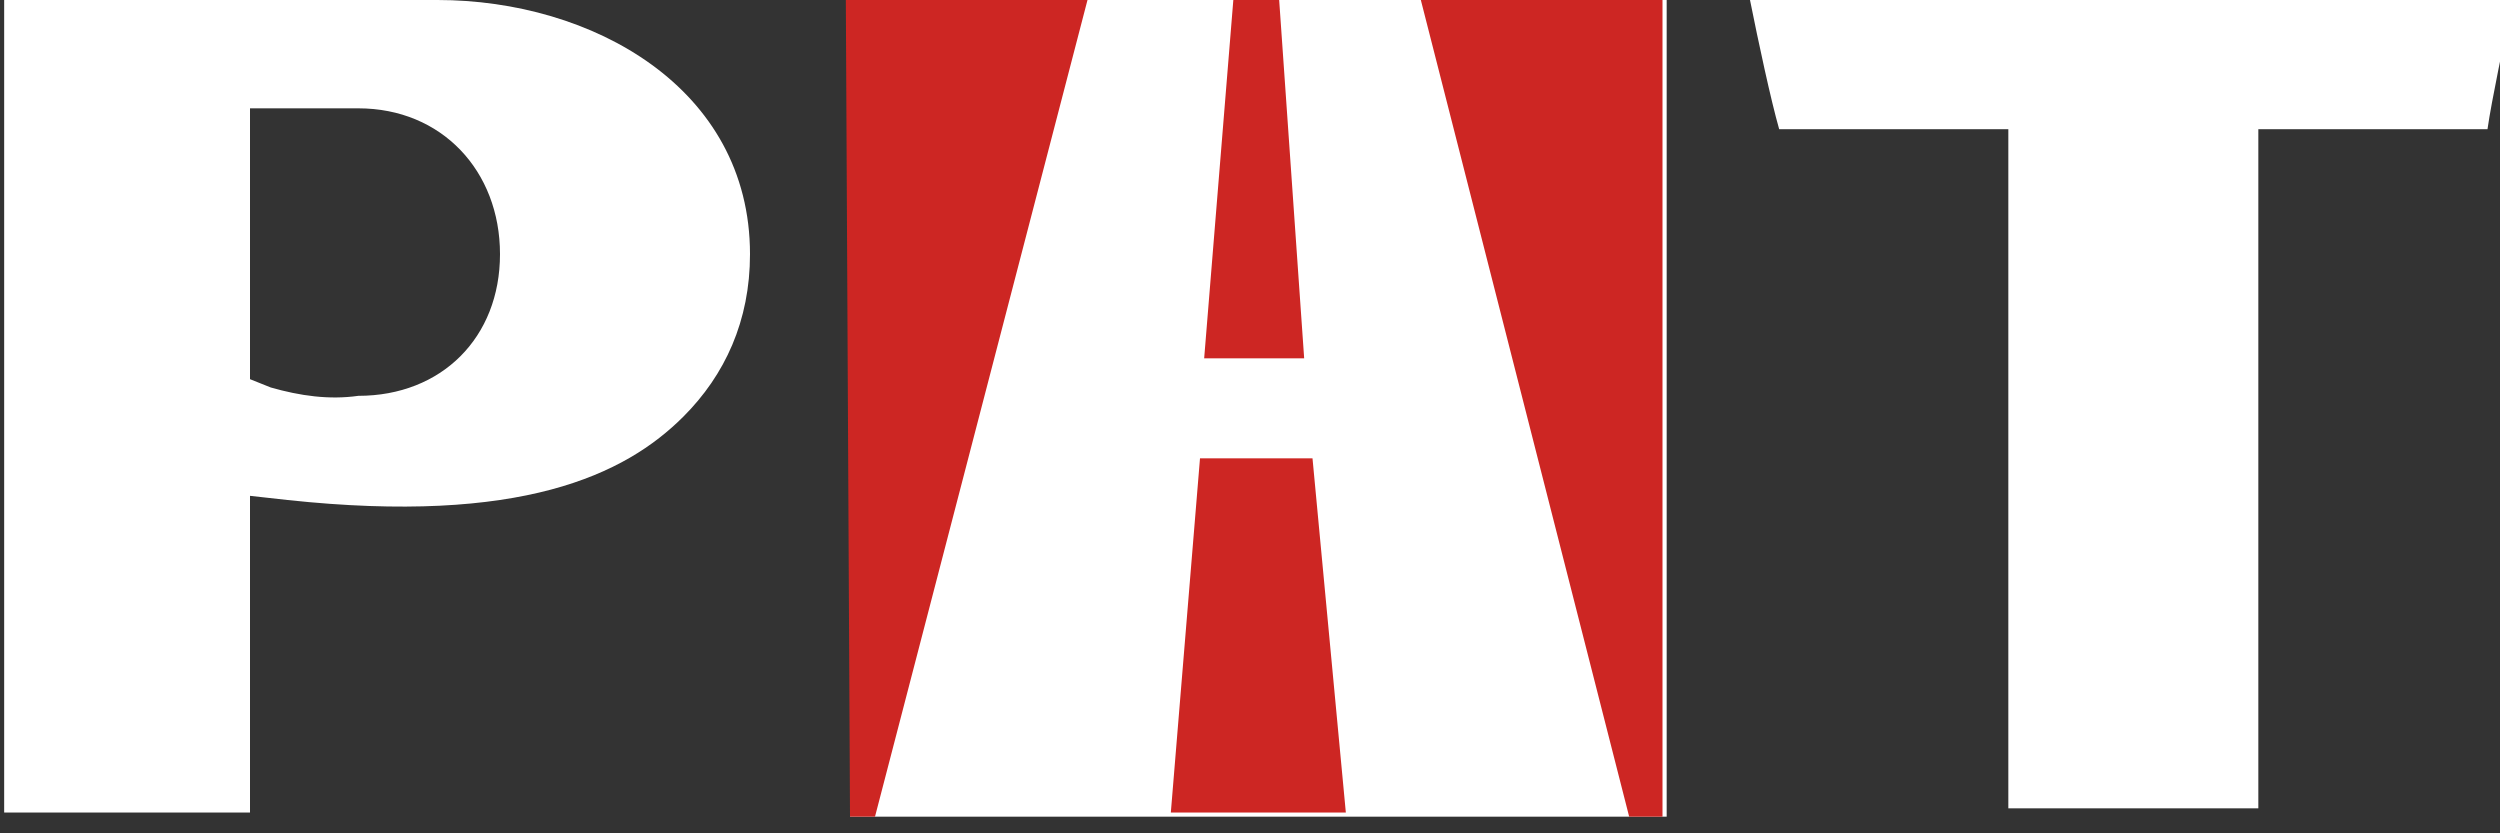
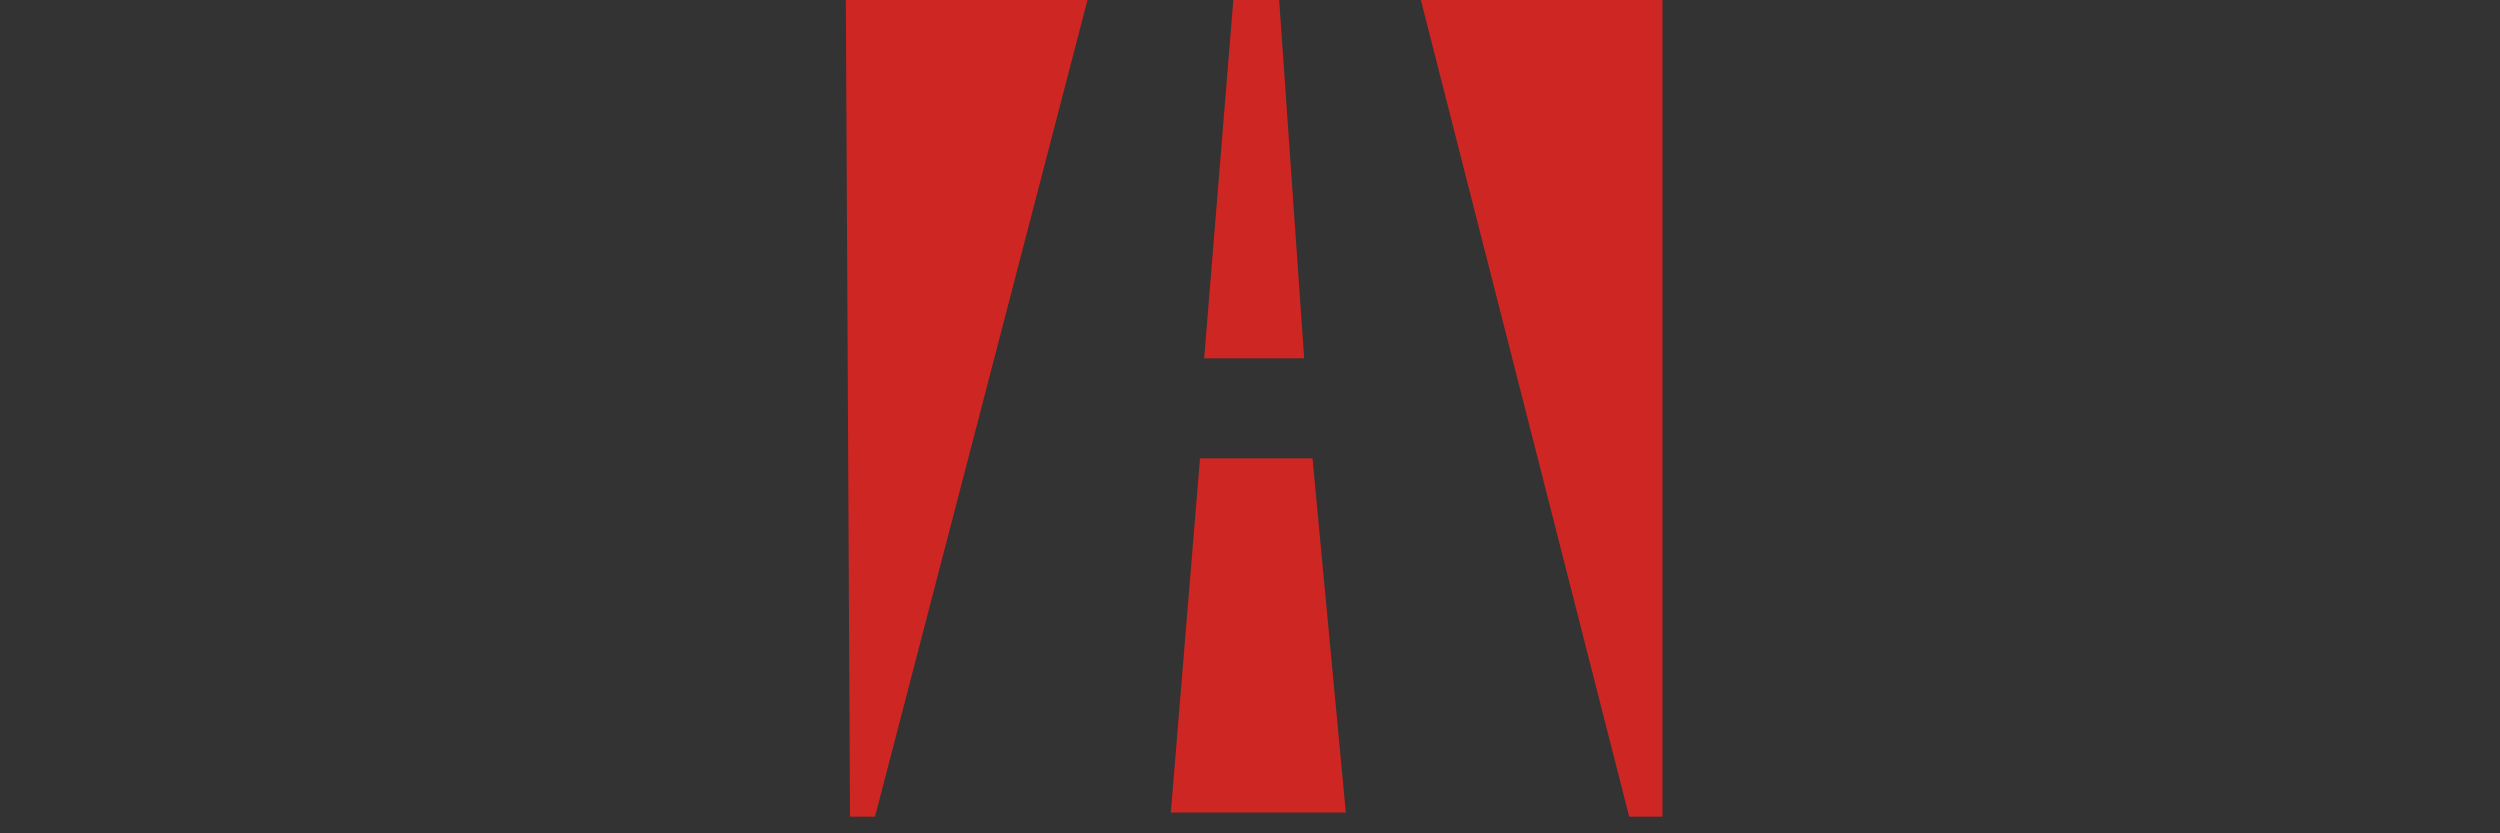
<svg xmlns="http://www.w3.org/2000/svg" width="60" height="20" viewBox="0 0 60 20" fill="none">
  <rect x="0" y="0" width="60" height="20" fill="#333333" stroke="none" />
-   <path d="M40 0H20.4V19.6H40V0Z" fill="white" />
  <path d="M34.1 0L39.1 19.6H39.9V0H34.1ZM28.8 11L28.1 19.5H32.3L31.5 11H28.8ZM30.7 0H29.6L28.9 8.6H31.3L30.7 0ZM20.4 19.6H21L26.1 0H20.3L20.4 19.6Z" fill="#CD2623" />
-   <path d="M6.5 9.3L6 9.1V2.6H8.6C10.6 2.6 12 4.1 12 6.1C12 8.1 10.6 9.5 8.6 9.5C7.9 9.6 7.2 9.5 6.5 9.3ZM0.1 0V19.5H6V11.9L6.9 12C12.5 12.6 15 11.4 16.4 10C17.4 9 18 7.7 18 6.1C18 2.1 14.2 0 10.5 0H0.1Z" fill="white" />
-   <path d="M42 0C42.2 1 42.5 2.4 42.7 3.1C43.7 3.1 48.2 3.1 48.2 3.1V19.4H54.2V3.1C54.2 3.1 58.7 3.1 59.7 3.1C59.8 2.4 60.1 1 60.3 0H42Z" fill="white" />
</svg>